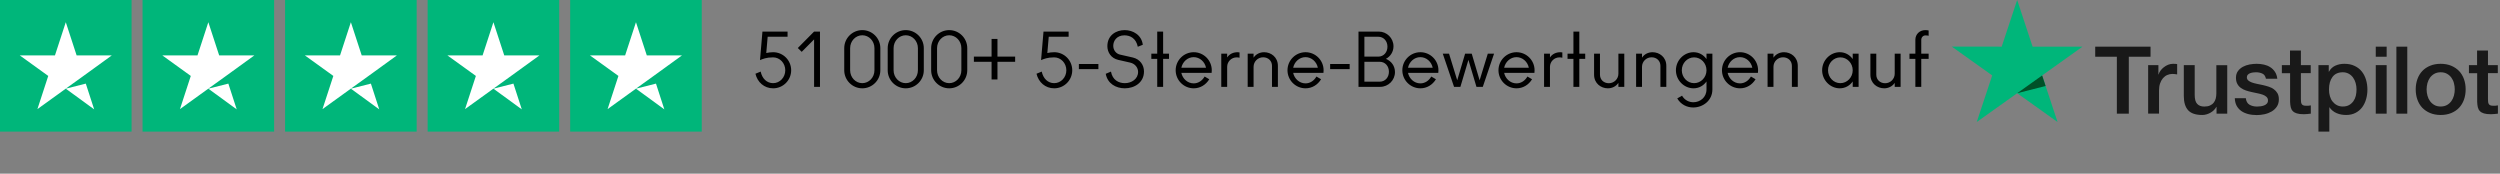
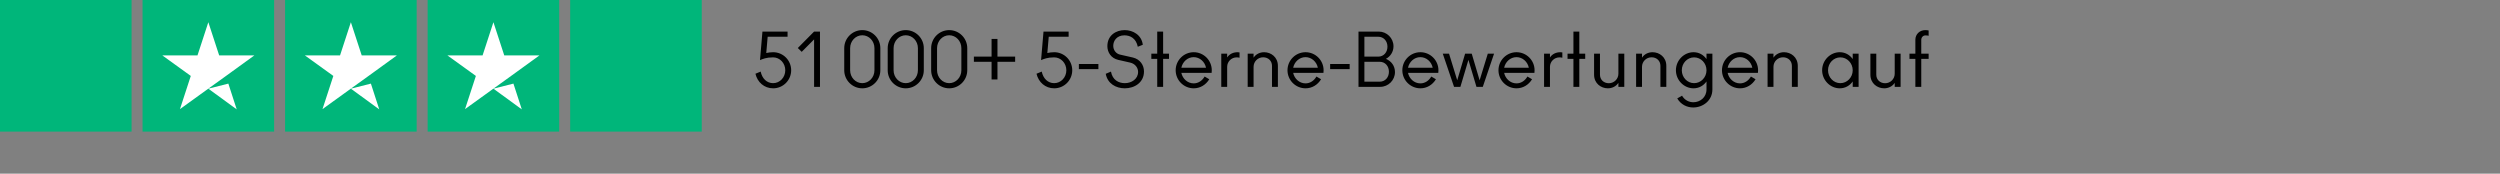
<svg xmlns="http://www.w3.org/2000/svg" width="475" height="33" viewBox="0 0 475 33" fill="none">
  <rect x="0" y="0" width="475" height="33" fill="#808080" stroke="none" />
  <g clip-path="url(#clip0_429_5106)">
    <path d="M25 0H0V25H25V0Z" fill="#00B67A" />
    <path d="M52.084 0H27.084V25H52.084V0Z" fill="#00B67A" />
    <path d="M79.166 0H54.166V25H79.166V0Z" fill="#00B67A" />
    <path d="M106.25 0H81.25V25H106.25V0Z" fill="#00B67A" />
    <path d="M133.333 0H108.333V25H133.333V0Z" fill="#00B67A" />
-     <path d="M12.5 16.849L16.302 15.885L17.891 20.781L12.5 16.849ZM21.25 10.521H14.557L12.5 4.219L10.443 10.521H3.75L9.167 14.427L7.109 20.729L12.526 16.823L15.859 14.427L21.25 10.521Z" fill="white" />
    <path d="M39.584 16.849L43.386 15.885L44.974 20.781L39.584 16.849ZM48.334 10.521H41.641L39.584 4.219L37.526 10.521H30.834L36.25 14.427L34.193 20.729L39.609 16.823L42.943 14.427L48.334 10.521Z" fill="white" />
    <path d="M66.666 16.849L70.469 15.885L72.057 20.781L66.666 16.849ZM75.416 10.521H68.724L66.666 4.219L64.609 10.521H57.916L63.333 14.427L61.276 20.729L66.692 16.823L70.026 14.427L75.416 10.521Z" fill="white" />
    <path d="M93.75 16.849L97.552 15.885L99.141 20.781L93.75 16.849ZM102.5 10.521H95.807L93.75 4.219L91.693 10.521H85L90.417 14.427L88.359 20.729L93.776 16.823L97.109 14.427L102.5 10.521Z" fill="white" />
-     <path d="M120.833 16.849L124.636 15.885L126.224 20.781L120.833 16.849ZM129.583 10.521H122.891L120.833 4.219L118.776 10.521H112.083L117.5 14.427L115.443 20.729L120.86 16.823L124.193 14.427L129.583 10.521Z" fill="white" />
  </g>
  <path d="M150.323 13.35C150.323 15.24 148.797 16.78 146.893 16.78C145.213 16.78 143.911 15.632 143.533 14.008L144.527 13.602C144.807 14.932 145.703 15.8 146.893 15.8C148.167 15.8 149.203 14.708 149.203 13.35C149.203 11.992 148.167 10.9 146.893 10.9C145.591 10.9 144.933 11.208 144.401 11.418L144.863 6H149.637V6.98H145.857L145.591 10.074C145.969 9.99 146.403 9.92 146.893 9.92C148.797 9.92 150.323 11.46 150.323 13.35ZM155.797 6V16.5H154.677V7.484L152.325 9.85L151.583 9.122L154.677 6H155.797ZM167.265 9.15V13.35C167.265 15.24 165.725 16.78 163.835 16.78C161.945 16.78 160.405 15.24 160.405 13.35V9.15C160.405 7.26 161.945 5.72 163.835 5.72C165.725 5.72 167.265 7.26 167.265 9.15ZM166.145 13.35V9.15C166.145 7.792 165.109 6.7 163.835 6.7C162.561 6.7 161.525 7.792 161.525 9.15V13.35C161.525 14.708 162.561 15.8 163.835 15.8C165.109 15.8 166.145 14.708 166.145 13.35ZM175.522 9.15V13.35C175.522 15.24 173.982 16.78 172.092 16.78C170.202 16.78 168.662 15.24 168.662 13.35V9.15C168.662 7.26 170.202 5.72 172.092 5.72C173.982 5.72 175.522 7.26 175.522 9.15ZM174.402 13.35V9.15C174.402 7.792 173.366 6.7 172.092 6.7C170.818 6.7 169.782 7.792 169.782 9.15V13.35C169.782 14.708 170.818 15.8 172.092 15.8C173.366 15.8 174.402 14.708 174.402 13.35ZM183.78 9.15V13.35C183.78 15.24 182.24 16.78 180.35 16.78C178.46 16.78 176.92 15.24 176.92 13.35V9.15C176.92 7.26 178.46 5.72 180.35 5.72C182.24 5.72 183.78 7.26 183.78 9.15ZM182.66 13.35V9.15C182.66 7.792 181.624 6.7 180.35 6.7C179.076 6.7 178.04 7.792 178.04 9.15V13.35C178.04 14.708 179.076 15.8 180.35 15.8C181.624 15.8 182.66 14.708 182.66 13.35ZM192.878 10.76V11.74H189.518V15.1H188.398V11.74H185.038V10.76H188.398V7.4H189.518V10.76H192.878ZM203.726 13.35C203.726 15.24 202.2 16.78 200.296 16.78C198.616 16.78 197.314 15.632 196.936 14.008L197.93 13.602C198.21 14.932 199.106 15.8 200.296 15.8C201.57 15.8 202.606 14.708 202.606 13.35C202.606 11.992 201.57 10.9 200.296 10.9C198.994 10.9 198.336 11.208 197.804 11.418L198.266 6H203.04V6.98H199.26L198.994 10.074C199.372 9.99 199.806 9.92 200.296 9.92C202.2 9.92 203.726 11.46 203.726 13.35ZM208.695 12.16V13.14H204.985V12.16H208.695ZM217.357 13.574C217.357 15.702 215.537 16.78 213.717 16.78C212.023 16.78 210.427 15.884 210.091 14.022L211.085 13.602C211.365 15.184 212.527 15.8 213.717 15.8C214.977 15.8 216.237 15.03 216.237 13.658C216.237 12.902 215.705 12.118 214.739 11.894L212.457 11.376C211.113 11.068 210.399 9.948 210.399 8.772C210.399 6.728 212.023 5.72 213.689 5.72C215.285 5.72 216.909 6.658 217.133 8.506L216.181 8.884C215.859 7.33 214.809 6.714 213.633 6.714C212.205 6.714 211.519 7.736 211.519 8.702C211.519 9.458 211.981 10.172 212.779 10.368L215.243 10.928C216.615 11.25 217.357 12.37 217.357 13.574ZM222.113 10.2V11.18H220.993V16.5H219.873V11.18H218.753V10.2H219.873V6H220.993V10.2H222.113ZM230.237 13.35C230.237 13.448 230.223 13.546 230.209 13.84H224.455C224.679 14.918 225.603 15.842 226.807 15.842C227.647 15.842 228.417 15.352 228.879 14.54L229.761 15.058C229.103 16.136 228.025 16.78 226.807 16.78C224.917 16.78 223.377 15.24 223.377 13.35C223.377 11.46 224.917 9.92 226.807 9.92C228.697 9.92 230.237 11.46 230.237 13.35ZM224.455 12.874H229.145C228.921 11.74 227.955 10.858 226.807 10.858C225.603 10.858 224.679 11.782 224.455 12.874ZM235.513 9.962V10.97C235.373 10.928 235.149 10.9 234.981 10.9C233.959 10.9 233.161 11.712 233.161 12.692V16.5H232.041V10.2H233.161V10.914C233.609 10.242 234.337 9.92 235.163 9.92C235.261 9.92 235.415 9.948 235.513 9.962ZM242.799 12.51V16.5H241.679V12.51C241.679 11.558 240.965 10.886 239.999 10.886C238.977 10.886 238.179 11.712 238.179 12.692V16.5H237.059V10.2H238.179V10.956C238.641 10.256 239.411 9.92 240.181 9.92C241.483 9.92 242.799 10.844 242.799 12.51ZM251.483 13.35C251.483 13.448 251.469 13.546 251.455 13.84H245.701C245.925 14.918 246.849 15.842 248.053 15.842C248.893 15.842 249.663 15.352 250.125 14.54L251.007 15.058C250.349 16.136 249.271 16.78 248.053 16.78C246.163 16.78 244.623 15.24 244.623 13.35C244.623 11.46 246.163 9.92 248.053 9.92C249.943 9.92 251.483 11.46 251.483 13.35ZM245.701 12.874H250.391C250.167 11.74 249.201 10.858 248.053 10.858C246.849 10.858 245.925 11.782 245.701 12.874ZM256.437 12.16V13.14H252.727V12.16H256.437ZM265.044 13.7C265.044 15.24 263.784 16.5 262.244 16.5H258.114V6H261.964C263.504 6 264.764 7.246 264.764 8.8C264.764 9.85 264.162 10.746 263.322 11.18C264.372 11.614 265.044 12.538 265.044 13.7ZM263.616 8.87C263.616 7.82 262.916 6.98 261.866 6.98H259.234V10.76H261.866C262.916 10.76 263.616 9.92 263.616 8.87ZM263.896 13.63C263.896 12.58 263.196 11.74 262.146 11.74H259.234V15.52H262.146C263.196 15.52 263.896 14.68 263.896 13.63ZM273.304 13.35C273.304 13.448 273.29 13.546 273.276 13.84H267.522C267.746 14.918 268.67 15.842 269.874 15.842C270.714 15.842 271.484 15.352 271.946 14.54L272.828 15.058C272.17 16.136 271.092 16.78 269.874 16.78C267.984 16.78 266.444 15.24 266.444 13.35C266.444 11.46 267.984 9.92 269.874 9.92C271.764 9.92 273.304 11.46 273.304 13.35ZM267.522 12.874H272.212C271.988 11.74 271.022 10.858 269.874 10.858C268.67 10.858 267.746 11.782 267.522 12.874ZM282.682 10.2H283.872L281.73 16.5H280.526L279 11.376L277.474 16.5H276.27L274.128 10.2H275.318L276.872 15.254L278.37 10.2H279.63L281.128 15.254L282.682 10.2ZM291.569 13.35C291.569 13.448 291.555 13.546 291.541 13.84H285.787C286.011 14.918 286.935 15.842 288.139 15.842C288.979 15.842 289.749 15.352 290.211 14.54L291.093 15.058C290.435 16.136 289.357 16.78 288.139 16.78C286.249 16.78 284.709 15.24 284.709 13.35C284.709 11.46 286.249 9.92 288.139 9.92C290.029 9.92 291.569 11.46 291.569 13.35ZM285.787 12.874H290.477C290.253 11.74 289.287 10.858 288.139 10.858C286.935 10.858 286.011 11.782 285.787 12.874ZM296.845 9.962V10.97C296.705 10.928 296.481 10.9 296.313 10.9C295.291 10.9 294.493 11.712 294.493 12.692V16.5H293.373V10.2H294.493V10.914C294.941 10.242 295.669 9.92 296.495 9.92C296.593 9.92 296.747 9.948 296.845 9.962ZM301.191 10.2V11.18H300.071V16.5H298.951V11.18H297.831V10.2H298.951V6H300.071V10.2H301.191ZM308.615 10.2V16.5H307.495V15.744C307.033 16.444 306.263 16.78 305.493 16.78C304.191 16.78 302.875 15.856 302.875 14.19V10.2H303.995V14.19C303.995 15.142 304.709 15.814 305.675 15.814C306.669 15.814 307.495 15.016 307.495 14.008V10.2H308.615ZM316.6 12.51V16.5H315.48V12.51C315.48 11.558 314.766 10.886 313.8 10.886C312.778 10.886 311.98 11.712 311.98 12.692V16.5H310.86V10.2H311.98V10.956C312.442 10.256 313.212 9.92 313.982 9.92C315.284 9.92 316.6 10.844 316.6 12.51ZM325.354 10.2V16.99C325.354 19.132 323.534 20.42 321.714 20.42C320.538 20.42 319.362 19.874 318.676 18.698L319.586 18.18C320.09 19.048 320.93 19.426 321.742 19.426C323.002 19.426 324.234 18.516 324.234 16.99V15.478C323.674 16.276 322.806 16.78 321.77 16.78C319.964 16.78 318.424 15.24 318.424 13.35C318.424 11.46 319.964 9.92 321.77 9.92C322.806 9.92 323.674 10.424 324.234 11.222V10.2H325.354ZM324.234 13.35C324.234 11.992 323.17 10.9 321.882 10.9C320.594 10.9 319.544 11.992 319.544 13.35C319.544 14.708 320.594 15.8 321.882 15.8C323.17 15.8 324.234 14.708 324.234 13.35ZM334.034 13.35C334.034 13.448 334.02 13.546 334.006 13.84H328.252C328.476 14.918 329.4 15.842 330.604 15.842C331.444 15.842 332.214 15.352 332.676 14.54L333.558 15.058C332.9 16.136 331.822 16.78 330.604 16.78C328.714 16.78 327.174 15.24 327.174 13.35C327.174 11.46 328.714 9.92 330.604 9.92C332.494 9.92 334.034 11.46 334.034 13.35ZM328.252 12.874H332.942C332.718 11.74 331.752 10.858 330.604 10.858C329.4 10.858 328.476 11.782 328.252 12.874ZM341.578 12.51V16.5H340.458V12.51C340.458 11.558 339.744 10.886 338.778 10.886C337.756 10.886 336.958 11.712 336.958 12.692V16.5H335.838V10.2H336.958V10.956C337.42 10.256 338.19 9.92 338.96 9.92C340.262 9.92 341.578 10.844 341.578 12.51ZM353.135 10.2V16.5H352.015V15.478C351.455 16.276 350.587 16.78 349.551 16.78C347.745 16.78 346.205 15.24 346.205 13.35C346.205 11.46 347.745 9.92 349.551 9.92C350.587 9.92 351.455 10.424 352.015 11.222V10.2H353.135ZM352.015 13.35C352.015 11.992 350.951 10.9 349.663 10.9C348.375 10.9 347.325 11.992 347.325 13.35C347.325 14.708 348.375 15.8 349.663 15.8C350.951 15.8 352.015 14.708 352.015 13.35ZM361.115 10.2V16.5H359.995V15.744C359.533 16.444 358.763 16.78 357.993 16.78C356.691 16.78 355.375 15.856 355.375 14.19V10.2H356.495V14.19C356.495 15.142 357.209 15.814 358.175 15.814C359.169 15.814 359.995 15.016 359.995 14.008V10.2H361.115ZM366.44 10.2V11.18H365.04V16.5H363.92V11.18H362.8V10.2H363.92V7.54C363.92 6.532 364.704 5.72 365.824 5.72C366.034 5.72 366.286 5.748 366.44 5.79V6.798C366.286 6.756 366.16 6.728 365.824 6.728C365.39 6.728 365.04 7.092 365.04 7.582V10.2H366.44Z" fill="black" />
  <g clip-path="url(#clip1_429_5106)">
    <path d="M398.099 8.861H408.604V10.784H404.473V21.594H402.202V10.784H398.09V8.861H398.099ZM408.155 12.374H410.097V14.153H410.134C410.198 13.902 410.317 13.659 410.491 13.426C410.665 13.192 410.875 12.967 411.123 12.779C411.37 12.581 411.645 12.428 411.947 12.302C412.249 12.185 412.561 12.123 412.872 12.123C413.11 12.123 413.284 12.132 413.376 12.14C413.467 12.149 413.559 12.168 413.66 12.177V14.136C413.513 14.109 413.367 14.091 413.211 14.073C413.055 14.055 412.909 14.046 412.762 14.046C412.414 14.046 412.084 14.117 411.773 14.252C411.462 14.387 411.196 14.594 410.967 14.854C410.738 15.124 410.555 15.447 410.417 15.843C410.28 16.238 410.216 16.688 410.216 17.2V21.585H408.146V12.374H408.155ZM423.176 21.594H421.142V20.309H421.106C420.849 20.776 420.474 21.145 419.97 21.423C419.466 21.702 418.953 21.846 418.431 21.846C417.195 21.846 416.297 21.549 415.748 20.947C415.198 20.345 414.924 19.438 414.924 18.224V12.374H416.993V18.027C416.993 18.835 417.149 19.41 417.47 19.743C417.781 20.076 418.23 20.246 418.798 20.246C419.237 20.246 419.595 20.183 419.888 20.049C420.181 19.914 420.419 19.743 420.593 19.518C420.776 19.303 420.904 19.033 420.987 18.727C421.069 18.422 421.106 18.09 421.106 17.73V12.383H423.176V21.594ZM426.702 18.638C426.766 19.231 426.995 19.644 427.389 19.887C427.792 20.12 428.268 20.246 428.827 20.246C429.019 20.246 429.239 20.228 429.486 20.201C429.733 20.174 429.971 20.111 430.182 20.031C430.402 19.95 430.576 19.824 430.722 19.662C430.86 19.5 430.924 19.294 430.915 19.033C430.906 18.773 430.805 18.557 430.622 18.395C430.438 18.224 430.209 18.099 429.926 17.991C429.642 17.892 429.321 17.802 428.955 17.73C428.588 17.658 428.222 17.577 427.847 17.496C427.462 17.416 427.086 17.308 426.729 17.191C426.372 17.074 426.051 16.912 425.767 16.706C425.484 16.508 425.255 16.247 425.09 15.933C424.916 15.618 424.833 15.232 424.833 14.765C424.833 14.261 424.962 13.848 425.209 13.507C425.456 13.165 425.777 12.895 426.152 12.689C426.537 12.482 426.958 12.338 427.425 12.248C427.892 12.168 428.341 12.123 428.762 12.123C429.248 12.123 429.715 12.177 430.155 12.275C430.594 12.374 430.997 12.536 431.354 12.77C431.712 12.994 432.005 13.291 432.243 13.65C432.481 14.01 432.627 14.45 432.691 14.962H430.53C430.429 14.477 430.209 14.145 429.852 13.983C429.495 13.812 429.083 13.731 428.625 13.731C428.478 13.731 428.304 13.74 428.103 13.767C427.901 13.794 427.718 13.839 427.535 13.902C427.361 13.965 427.215 14.064 427.086 14.189C426.967 14.315 426.903 14.477 426.903 14.684C426.903 14.935 426.995 15.133 427.169 15.286C427.343 15.438 427.572 15.564 427.856 15.672C428.14 15.771 428.46 15.861 428.827 15.933C429.193 16.005 429.568 16.086 429.953 16.166C430.329 16.247 430.695 16.355 431.061 16.472C431.428 16.589 431.748 16.75 432.032 16.957C432.316 17.164 432.545 17.416 432.719 17.721C432.893 18.027 432.985 18.413 432.985 18.862C432.985 19.41 432.856 19.869 432.6 20.255C432.343 20.633 432.014 20.947 431.611 21.181C431.208 21.415 430.75 21.594 430.255 21.702C429.761 21.81 429.266 21.864 428.781 21.864C428.185 21.864 427.636 21.801 427.132 21.666C426.628 21.531 426.189 21.334 425.822 21.073C425.456 20.803 425.163 20.471 424.952 20.076C424.742 19.68 424.632 19.204 424.614 18.656H426.702V18.638ZM433.534 12.374H435.1V9.606H437.17V12.374H439.038V13.893H437.17V18.817C437.17 19.033 437.179 19.213 437.198 19.375C437.216 19.527 437.262 19.662 437.326 19.77C437.39 19.878 437.491 19.959 437.628 20.013C437.765 20.067 437.939 20.093 438.178 20.093C438.324 20.093 438.471 20.093 438.617 20.084C438.764 20.076 438.91 20.058 439.057 20.022V21.594C438.828 21.621 438.599 21.639 438.388 21.666C438.168 21.693 437.949 21.702 437.72 21.702C437.17 21.702 436.73 21.648 436.401 21.549C436.071 21.45 435.805 21.298 435.622 21.1C435.43 20.902 435.311 20.66 435.238 20.363C435.174 20.067 435.128 19.725 435.119 19.348V13.911H433.552V12.374H433.534ZM440.504 12.374H442.464V13.623H442.5C442.794 13.084 443.197 12.707 443.719 12.473C444.241 12.239 444.799 12.123 445.413 12.123C446.155 12.123 446.796 12.248 447.345 12.509C447.895 12.761 448.353 13.111 448.719 13.56C449.086 14.01 449.351 14.531 449.534 15.124C449.718 15.717 449.809 16.355 449.809 17.029C449.809 17.649 449.727 18.251 449.562 18.826C449.397 19.41 449.15 19.923 448.82 20.372C448.49 20.821 448.069 21.172 447.556 21.441C447.043 21.711 446.448 21.846 445.752 21.846C445.45 21.846 445.147 21.819 444.845 21.765C444.543 21.711 444.25 21.621 443.975 21.504C443.7 21.387 443.435 21.235 443.206 21.046C442.968 20.857 442.775 20.642 442.61 20.399H442.574V25H440.504V12.374ZM447.739 16.993C447.739 16.58 447.684 16.175 447.574 15.78C447.465 15.385 447.3 15.043 447.08 14.738C446.86 14.432 446.585 14.189 446.265 14.01C445.935 13.83 445.559 13.731 445.138 13.731C444.268 13.731 443.609 14.028 443.169 14.621C442.729 15.214 442.51 16.005 442.51 16.993C442.51 17.46 442.565 17.892 442.684 18.287C442.803 18.683 442.968 19.024 443.206 19.312C443.435 19.599 443.709 19.824 444.03 19.986C444.351 20.156 444.726 20.237 445.147 20.237C445.624 20.237 446.017 20.138 446.347 19.95C446.677 19.761 446.942 19.509 447.153 19.213C447.364 18.907 447.519 18.566 447.611 18.179C447.693 17.793 447.739 17.398 447.739 16.993ZM451.394 8.861H453.463V10.784H451.394V8.861ZM451.394 12.374H453.463V21.594H451.394V12.374ZM455.314 8.861H457.383V21.594H455.314V8.861ZM463.73 21.846C462.979 21.846 462.311 21.72 461.725 21.477C461.138 21.235 460.644 20.893 460.232 20.471C459.829 20.04 459.517 19.527 459.307 18.934C459.096 18.341 458.986 17.685 458.986 16.975C458.986 16.274 459.096 15.627 459.307 15.034C459.517 14.441 459.829 13.929 460.232 13.498C460.635 13.066 461.138 12.734 461.725 12.491C462.311 12.248 462.979 12.123 463.73 12.123C464.481 12.123 465.15 12.248 465.736 12.491C466.322 12.734 466.817 13.075 467.229 13.498C467.632 13.929 467.943 14.441 468.154 15.034C468.365 15.627 468.475 16.274 468.475 16.975C468.475 17.685 468.365 18.341 468.154 18.934C467.943 19.527 467.632 20.04 467.229 20.471C466.826 20.902 466.322 21.235 465.736 21.477C465.15 21.72 464.481 21.846 463.73 21.846ZM463.73 20.237C464.188 20.237 464.591 20.138 464.93 19.95C465.269 19.761 465.544 19.509 465.764 19.204C465.983 18.898 466.139 18.548 466.249 18.161C466.35 17.775 466.405 17.38 466.405 16.975C466.405 16.58 466.35 16.193 466.249 15.798C466.148 15.403 465.983 15.061 465.764 14.756C465.544 14.45 465.269 14.207 464.93 14.019C464.591 13.83 464.188 13.731 463.73 13.731C463.272 13.731 462.869 13.83 462.531 14.019C462.192 14.207 461.917 14.459 461.697 14.756C461.477 15.061 461.322 15.403 461.212 15.798C461.111 16.193 461.056 16.58 461.056 16.975C461.056 17.38 461.111 17.775 461.212 18.161C461.312 18.548 461.477 18.898 461.697 19.204C461.917 19.509 462.192 19.761 462.531 19.95C462.869 20.147 463.272 20.237 463.73 20.237ZM469.079 12.374H470.645V9.606H472.715V12.374H474.583V13.893H472.715V18.817C472.715 19.033 472.724 19.213 472.743 19.375C472.761 19.527 472.807 19.662 472.871 19.77C472.935 19.878 473.036 19.959 473.173 20.013C473.31 20.067 473.484 20.093 473.723 20.093C473.869 20.093 474.016 20.093 474.162 20.084C474.309 20.076 474.455 20.058 474.602 20.022V21.594C474.373 21.621 474.144 21.639 473.933 21.666C473.713 21.693 473.494 21.702 473.265 21.702C472.715 21.702 472.275 21.648 471.946 21.549C471.616 21.45 471.35 21.298 471.167 21.1C470.975 20.902 470.856 20.66 470.783 20.363C470.719 20.067 470.673 19.725 470.664 19.348V13.911H469.097V12.374H469.079Z" fill="#191919" />
    <path d="M395.681 8.861H386.193L383.262 0L380.322 8.861L370.833 8.852L378.518 14.333L375.578 23.185L383.262 17.712L390.937 23.185L388.006 14.333L395.681 8.861Z" fill="#00B67A" />
    <path d="M388.665 16.337L388.006 14.333L383.262 17.712L388.665 16.337Z" fill="#005128" />
  </g>
  <defs>
    <clipPath id="clip0_429_5106">
      <rect width="133.333" height="25" fill="white" />
    </clipPath>
    <clipPath id="clip1_429_5106">
-       <rect width="103.75" height="25" fill="white" transform="translate(370.833)" />
-     </clipPath>
+       </clipPath>
  </defs>
</svg>